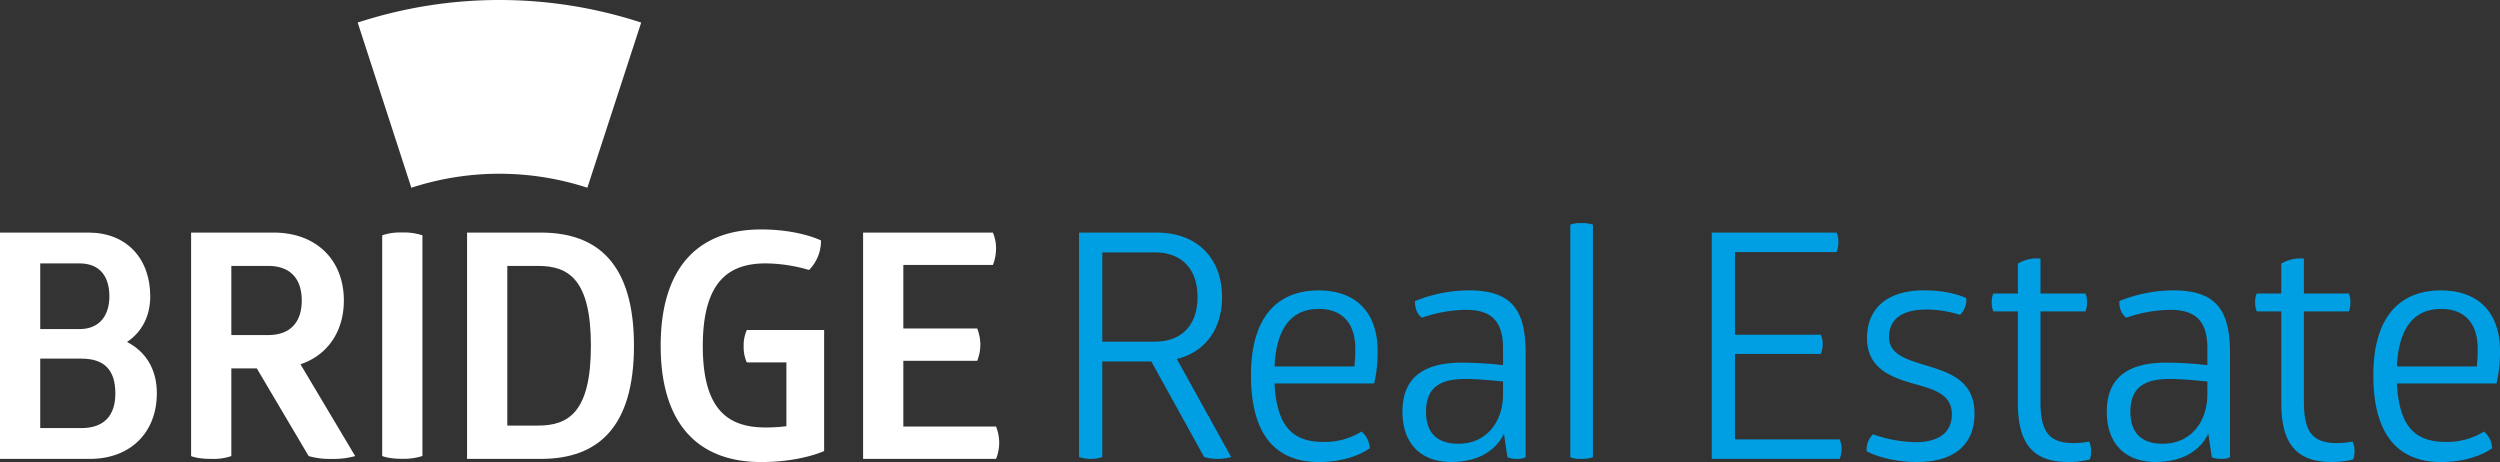
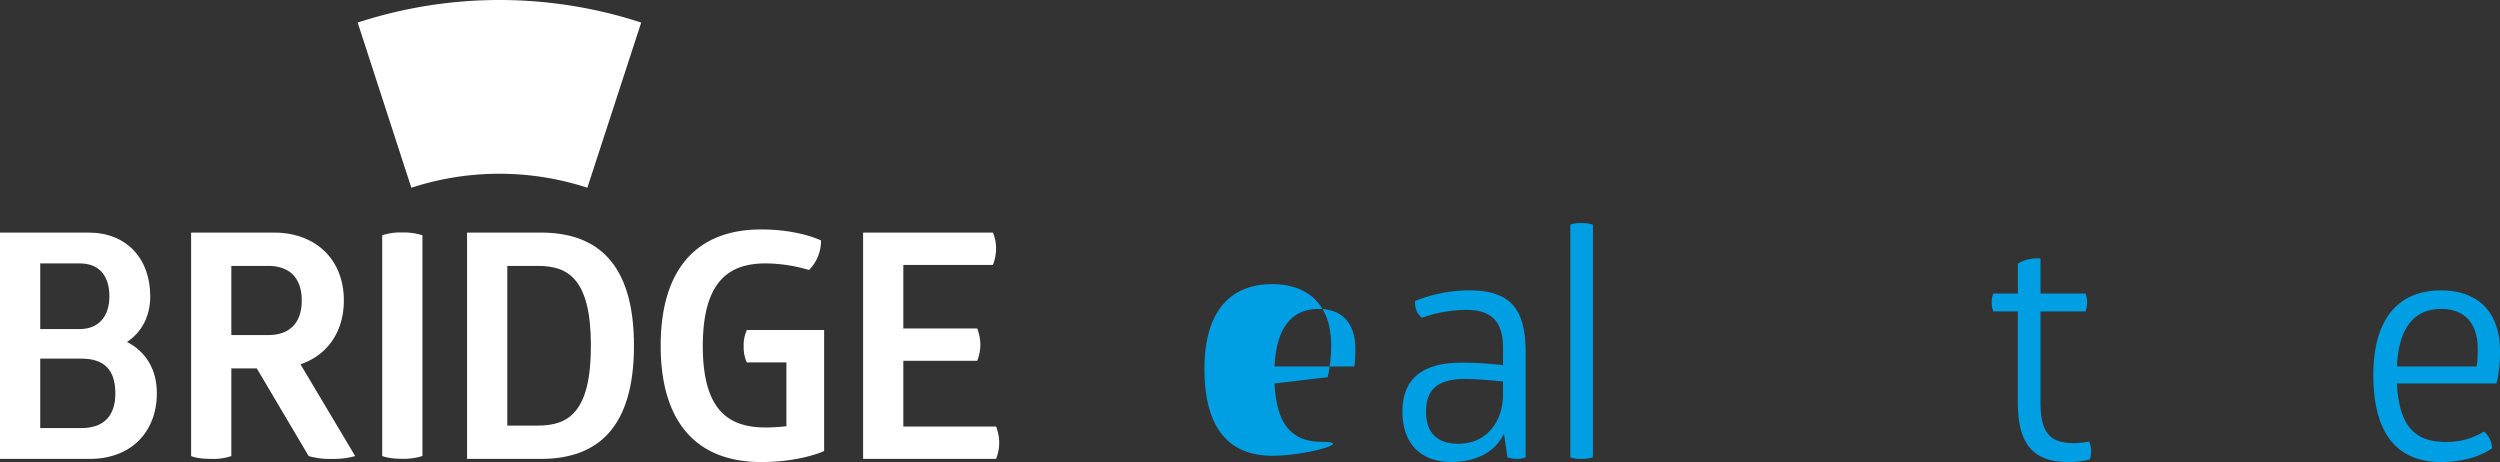
<svg xmlns="http://www.w3.org/2000/svg" viewBox="0 0 795.39 146.98">
  <rect x="0" y="0" width="795.39" height="146.98" fill="#333333" stroke="none" />
  <defs>
    <style>.cls-1{fill:#fff;}.cls-2{fill:#009fe3;}</style>
  </defs>
  <title>bridge-real-estate</title>
  <g id="Layer_2" data-name="Layer 2">
    <g id="Layer_1-2" data-name="Layer 1">
      <path class="cls-1" d="M28.2,74c12,0,19.6,8.2,19.6,20.3,0,6.3-2.7,11.4-7.4,14.5,5.9,3,9.5,8.6,9.5,16.3,0,12.5-8.4,20.9-21.3,20.9H0V74Zm-2.9,30.7c6.5,0,9.5-4.5,9.5-10.4,0-6.3-3-10.5-9.5-10.5H12.8v20.9Zm.6,31.5c7.3,0,10.8-4.1,10.8-11,0-7.5-3.5-11.1-10.8-11.1H12.8v22.1Z" />
      <path class="cls-1" d="M87.1,74c13.5,0,22.3,8.7,22.3,21.6,0,9.9-5.2,17.4-13.8,20.3l17.4,29.2a25.52,25.52,0,0,1-7.6.9,24.08,24.08,0,0,1-7.2-.9l-16.5-27.9H73.6v27.9a17.45,17.45,0,0,1-6.3.9c-4.7,0-6.5-.9-6.5-.9V74Zm-13.5,32.6H85.3c7,0,10.7-4,10.7-11s-3.7-11-10.7-11H73.6Z" />
      <path class="cls-1" d="M121.6,74.87a17.45,17.45,0,0,1,6.3-.9,18.75,18.75,0,0,1,6.5.9v70.2a19.14,19.14,0,0,1-6.4.9c-4.6,0-6.4-.9-6.4-.9Z" />
      <path class="cls-1" d="M172.1,74c18.2,0,29.6,10.1,29.6,36s-11.4,36-29.6,36H148.6V74Zm-.9,61.4c9.7,0,16.8-4.3,16.8-25.4s-7.1-25.4-16.8-25.4h-9.8v50.8Z" />
      <path class="cls-1" d="M242.2,73c12.1,0,19,3.5,19,3.5a13.14,13.14,0,0,1-3.8,9.4,49.61,49.61,0,0,0-13.8-2.1c-11.6,0-20,5.6-20,26.3s8.4,25.9,20,25.9a53.74,53.74,0,0,0,6.6-.4v-20.3H237.6a11.79,11.79,0,0,1-1-5.1,12,12,0,0,1,1-5.2h24.6v38.5s-7.4,3.5-20,3.5c-20.8,0-32-12.9-32-37S221.4,73,242.2,73Z" />
      <path class="cls-1" d="M315.9,74a12.87,12.87,0,0,1,1,4.8,14.51,14.51,0,0,1-1,5.5H287.4v20.2h23.5a14.37,14.37,0,0,1,1,5,13.86,13.86,0,0,1-1,5.3H287.4v20.9h29.5a14.37,14.37,0,0,1,1,5,13.86,13.86,0,0,1-1,5.3H274.6V74Z" />
      <path class="cls-1" d="M130.87,59.73a90.28,90.28,0,0,1,56,0L204,7.18a145.24,145.24,0,0,0-90.2,0h0l17.07,52.55Z" />
-       <path class="cls-2" d="M368.1,74c12.8,0,20.7,8.2,20.7,20.5,0,10.1-5.3,17.5-14.4,19.7l17.3,31.2a15.71,15.71,0,0,1-8.6,0L366.3,115H350.7v30.4a11.7,11.7,0,0,1-7.4,0V74Zm-17.4,34.7h16.7c8.5,0,13.6-5.2,13.6-14.2s-5.1-14.2-13.6-14.2H350.7Z" />
-       <path class="cls-2" d="M405.5,122c.7,13.7,5.8,18.6,15.5,18.6a22.29,22.29,0,0,0,12.2-3.3,7.52,7.52,0,0,1,2.6,5.3s-5.5,4.4-16.2,4.4c-14.4,0-21.6-9.5-21.6-27.6,0-18.9,8.7-27,21.5-27,12.1,0,18.8,7.2,18.8,19.3a43.69,43.69,0,0,1-1.1,10.3Zm14-23.7c-8,0-13.4,5.3-14,18.3h25.4a43.36,43.36,0,0,0,.3-5.7C431.2,104.08,428.1,98.28,419.5,98.28Z" />
+       <path class="cls-2" d="M405.5,122c.7,13.7,5.8,18.6,15.5,18.6s-5.5,4.4-16.2,4.4c-14.4,0-21.6-9.5-21.6-27.6,0-18.9,8.7-27,21.5-27,12.1,0,18.8,7.2,18.8,19.3a43.69,43.69,0,0,1-1.1,10.3Zm14-23.7c-8,0-13.4,5.3-14,18.3h25.4a43.36,43.36,0,0,0,.3-5.7C431.2,104.08,428.1,98.28,419.5,98.28Z" />
      <path class="cls-2" d="M467.3,92.38c14.3,0,18.1,6.9,18.1,20.2v32.9a6.46,6.46,0,0,1-2.9.5,7.6,7.6,0,0,1-2.9-.5l-1.1-7.5c-2.8,5.8-8.8,9-16.8,9-9.3,0-15.5-5.5-15.5-16s6.3-15.6,18.9-15.6a114,114,0,0,1,13.1.8v-5.4c0-8.5-3.6-12.2-11.8-12.2a43.72,43.72,0,0,0-14,2.5,4.86,4.86,0,0,1-1.7-2.2,7.52,7.52,0,0,1-.5-3.1A46.38,46.38,0,0,1,467.3,92.38Zm-1.2,28.2c-8.3,0-12.4,3-12.4,10.4,0,7.2,4,10.2,10.3,10.2,8.8,0,14.2-6.8,14.2-15.8v-4C475.9,121.18,470.9,120.58,466.1,120.58Z" />
      <path class="cls-2" d="M506.8,145.48a10.23,10.23,0,0,1-3.6.5,9,9,0,0,1-3.6-.5v-74a9,9,0,0,1,3.6-.5,10.23,10.23,0,0,1,3.6.5Z" />
-       <path class="cls-2" d="M584.3,74a7,7,0,0,1,.6,3,7.94,7.94,0,0,1-.6,3.2H552v26.3h27.3a7.17,7.17,0,0,1,.6,2.9,8.29,8.29,0,0,1-.6,3.2H552v27.2h33.3a7.31,7.31,0,0,1,.6,3,8.66,8.66,0,0,1-.6,3.2H544.6V74Z" />
-       <path class="cls-2" d="M612.1,92.38c8.9,0,13.5,2.5,13.5,2.5a6.79,6.79,0,0,1-2,5.3,35.63,35.63,0,0,0-10.7-1.7c-7.8,0-11.9,3.1-11.9,8.8s6.2,7.3,12.5,9.2c7.1,2.2,14.7,4.8,14.7,15.1,0,9.6-6.1,15.4-18.3,15.4-10,0-16-3.4-16-3.4a6.74,6.74,0,0,1,2-5.4,42.85,42.85,0,0,0,13.6,2.5c6.8,0,11.5-2.7,11.5-8.9,0-6.6-6.2-8-12.5-9.8-7-2-14.5-4.9-14.5-14.4C594,98.58,599.89,92.38,612.1,92.38Z" />
      <path class="cls-2" d="M649.19,127.78c0,9.6,2.7,13.2,10.6,13.2a27.36,27.36,0,0,0,4.9-.5,7.28,7.28,0,0,1,.6,3,7.91,7.91,0,0,1-.4,2.7,28,28,0,0,1-7,.8c-11.8,0-15.9-6.7-15.9-18.9v-29h-7.8a6.75,6.75,0,0,1-.5-2.8,6.46,6.46,0,0,1,.5-2.9H642v-9.5a11.51,11.51,0,0,1,7.2-1.6v11.1h14.3a6.75,6.75,0,0,1,.5,2.8,7.6,7.6,0,0,1-.5,2.9h-14.3v28.7Z" />
-       <path class="cls-2" d="M691.39,92.38c14.3,0,18.1,6.9,18.1,20.2v32.9a6.46,6.46,0,0,1-2.9.5,7.6,7.6,0,0,1-2.9-.5l-1.1-7.5c-2.8,5.8-8.8,9-16.8,9-9.3,0-15.5-5.5-15.5-16s6.3-15.6,18.9-15.6a114,114,0,0,1,13.1.8v-5.4c0-8.5-3.6-12.2-11.8-12.2a43.72,43.72,0,0,0-14,2.5,4.86,4.86,0,0,1-1.7-2.2,7.52,7.52,0,0,1-.5-3.1A46.38,46.38,0,0,1,691.39,92.38Zm-1.2,28.2c-8.3,0-12.4,3-12.4,10.4,0,7.2,4,10.2,10.3,10.2,8.8,0,14.2-6.8,14.2-15.8v-4C700,121.18,695,120.58,690.19,120.58Z" />
-       <path class="cls-2" d="M733,127.78c0,9.6,2.7,13.2,10.6,13.2a27.36,27.36,0,0,0,4.9-.5,7.28,7.28,0,0,1,.6,3,7.91,7.91,0,0,1-.4,2.7,28,28,0,0,1-7,.8c-11.8,0-15.9-6.7-15.9-18.9v-29H718a6.75,6.75,0,0,1-.5-2.8,6.46,6.46,0,0,1,.5-2.9h7.8v-9.5a11.51,11.51,0,0,1,7.2-1.6v11.1h14.3a6.75,6.75,0,0,1,.5,2.8,7.6,7.6,0,0,1-.5,2.9H733v28.7Z" />
      <path class="cls-2" d="M762.59,122c.7,13.7,5.8,18.6,15.5,18.6a22.29,22.29,0,0,0,12.2-3.3,7.52,7.52,0,0,1,2.6,5.3s-5.5,4.4-16.2,4.4c-14.4,0-21.6-9.5-21.6-27.6,0-18.9,8.7-27,21.5-27,12.1,0,18.8,7.2,18.8,19.3a43.69,43.69,0,0,1-1.1,10.3Zm14-23.7c-8,0-13.4,5.3-14,18.3H788a43.36,43.36,0,0,0,.3-5.7C788.3,104.08,785.19,98.28,776.59,98.28Z" />
    </g>
  </g>
</svg>